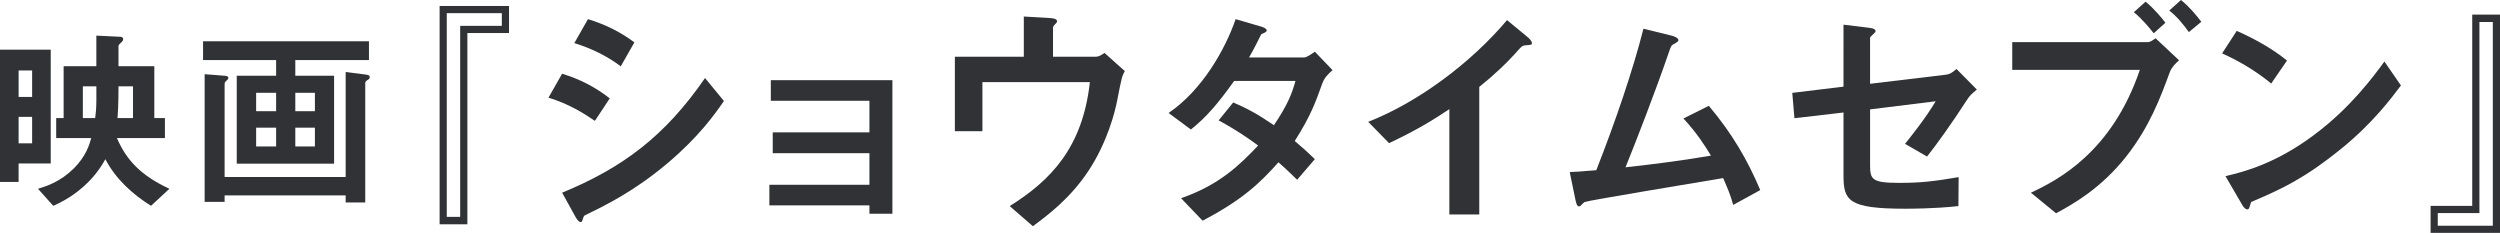
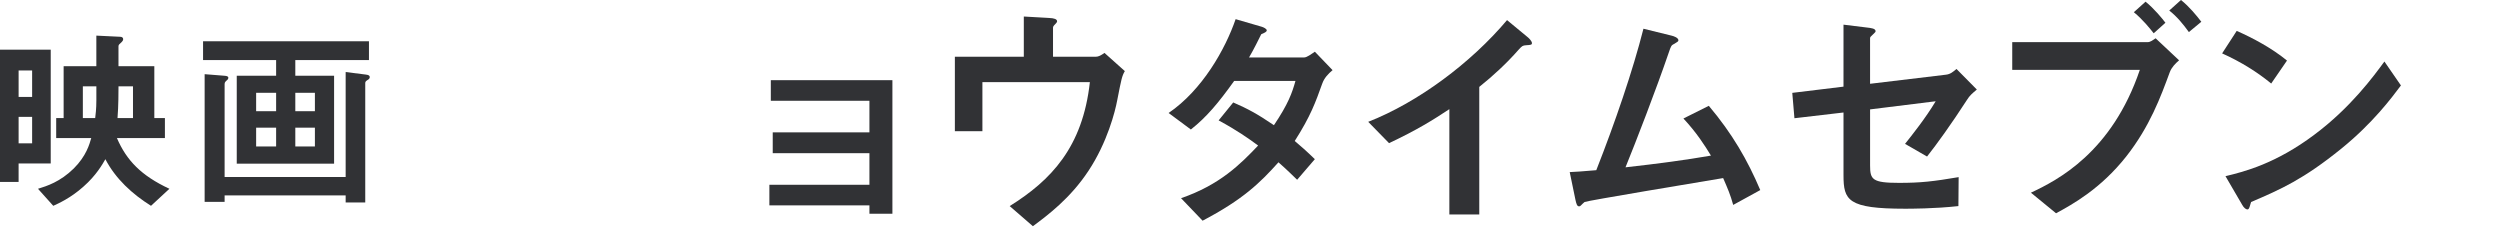
<svg xmlns="http://www.w3.org/2000/svg" id="_レイヤー_2" data-name="レイヤー_2" viewBox="0 0 229.809 21.409">
  <defs>
    <style>
      .cls-1 {
        fill: #313235;
      }
    </style>
  </defs>
  <g id="_データ" data-name="データ">
    <g>
      <path class="cls-1" d="M1.71,15.029v1.692H0V4.568h4.663v10.461H1.71ZM2.953,6.477h-1.242v2.431h1.242v-2.431ZM2.953,10.744h-1.242v2.431h1.242v-2.431ZM13.882,18.919c-1.729-1.081-3.259-2.485-4.195-4.285-.271.468-.829,1.476-2.017,2.521-1.188,1.062-2.305,1.548-2.773,1.765l-1.405-1.566c.811-.252,2.035-.631,3.295-1.873,1.152-1.152,1.44-2.232,1.602-2.791h-3.223v-1.836h.684v-4.771h3.007v-2.809l2.197.107c.144,0,.27.072.27.216,0,.126-.09.217-.126.253-.252.233-.306.27-.306.414v1.818h3.295v4.771h.973v1.836h-4.412c.882,2.053,2.233,3.457,4.826,4.664l-1.693,1.566ZM8.858,7.936h-1.242v2.917h1.134c.036-.324.108-.811.108-1.639v-1.278ZM12.226,7.936h-1.333c0,.396,0,1.818-.09,2.917h1.422v-2.917Z" />
      <path class="cls-1" d="M27.146,5.522v1.44h3.565v8.085h-8.948V6.963h3.619v-1.44h-6.716v-1.729h15.25v1.729h-6.77ZM33.863,7.306c-.198.126-.288.18-.288.323v10.983h-1.801v-.648h-11.127v.595h-1.836V6.819l1.818.144c.234.019.36.054.36.198,0,.072-.036.126-.09.18-.18.162-.252.217-.252.396v8.534h11.127V6.621l1.854.234c.288.035.36.107.36.233,0,.072-.036.162-.126.217ZM25.382,8.529h-1.837v1.692h1.837v-1.692ZM25.382,11.734h-1.837v1.729h1.837v-1.729ZM28.947,8.529h-1.801v1.692h1.801v-1.692ZM28.947,11.734h-1.801v1.729h1.801v-1.729Z" />
-       <path class="cls-1" d="M46.791,3.036h-3.829v17.581h-2.552V.55h6.381v2.486ZM46.13,1.21h-5.061v18.725h1.232V2.376h3.829v-1.166Z" />
-       <path class="cls-1" d="M54.687,11.111c-1.034-.704-2.398-1.562-4.269-2.134l1.254-2.2c1.65.506,3.058,1.231,4.378,2.266l-1.364,2.068ZM61.332,15.028c-3.015,2.53-5.545,3.784-7.547,4.753-.088.044-.132.109-.176.241-.088.309-.132.396-.22.396-.22,0-.462-.418-.55-.594l-1.166-2.112c5.544-2.289,9.439-5.171,13.136-10.54l1.738,2.112c-.836,1.21-2.311,3.301-5.215,5.743ZM57.063,6.095c-1.298-.968-2.707-1.65-4.269-2.134l1.254-2.2c1.672.506,3.059,1.231,4.269,2.134l-1.254,2.2Z" />
      <path class="cls-1" d="M79.921,19.648v-.77h-9.197v-1.893h9.197v-2.904h-8.889v-1.914h8.889v-2.904h-9.065v-1.893h11.177v12.277h-2.112Z" />
      <path class="cls-1" d="M102.693,9.241c-.176.969-.902,3.851-2.641,6.469-1.672,2.53-3.74,4.071-5.104,5.083l-2.134-1.849c3.807-2.376,6.711-5.412,7.371-11.397h-9.879v4.511h-2.531v-6.843h6.337V1.519l2.333.132c.462.021.726.11.726.308,0,.044-.022.11-.154.242-.176.176-.22.242-.22.353v2.662h3.938c.242,0,.484-.132.792-.353l1.871,1.673c-.264.462-.308.682-.704,2.706Z" />
      <path class="cls-1" d="M121.547,7.679c-.616,1.717-1.056,2.971-2.53,5.281.55.462,1.078.924,1.848,1.672l-1.628,1.893c-.374-.352-.792-.792-1.716-1.606-1.694,1.893-3.279,3.433-6.975,5.369l-1.98-2.068c3.564-1.232,5.435-3.103,7.085-4.841-.924-.682-1.958-1.408-3.63-2.311l1.342-1.65c1.32.572,2.222,1.057,3.741,2.091,1.32-1.958,1.672-2.971,1.98-4.07h-5.633c-1.452,2.023-2.53,3.322-3.982,4.466l-2.046-1.518c3.103-2.112,5.215-5.875,6.161-8.625l2.42.704c.132.044.44.176.44.329,0,.133-.198.221-.506.353-.264.528-.682,1.386-1.122,2.135h5.061c.264,0,.66-.309.99-.528l1.628,1.694c-.396.33-.77.726-.946,1.231Z" />
      <path class="cls-1" d="M140.292,4.158c-.33.022-.374.066-.682.396-1.1,1.254-2.332,2.398-3.63,3.433v11.728h-2.75v-9.682c-1.496.99-2.97,1.915-5.544,3.125l-1.915-1.959c4.599-1.804,9.439-5.412,12.762-9.351l1.915,1.584c.088.066.374.352.374.528,0,.153-.088.176-.528.197Z" />
      <path class="cls-1" d="M159.322,18.835c-.264-.946-.484-1.452-.924-2.465-2.112.353-12.585,2.091-12.74,2.2-.044.022-.308.286-.33.309-.044.044-.088.088-.176.088-.176,0-.242-.198-.33-.594l-.528-2.553c.528-.022,1.167-.066,2.442-.176,1.716-4.356,3.367-9.176,4.335-13.004l2.596.638c.198.044.616.198.616.418,0,.11-.044.132-.418.353-.22.109-.264.176-.462.77-1.166,3.411-3.014,8.186-3.982,10.562,3.125-.352,5.435-.66,7.855-1.078-.55-.901-1.298-2.09-2.53-3.41l2.333-1.166c2.156,2.552,3.564,4.994,4.73,7.745l-2.486,1.364Z" />
      <path class="cls-1" d="M180.816,9.176c-1.452,2.244-2.772,4.07-3.674,5.214l-2.024-1.166c.616-.77,1.914-2.398,2.816-3.916l-6.029.748v5.148c0,1.298.198,1.606,2.662,1.606,2.002,0,3.146-.132,5.479-.528l-.022,2.662c-2.178.242-4.445.242-4.907.242-5.259,0-5.655-.77-5.655-3.08v-5.765l-4.511.527-.198-2.332,4.708-.572V2.267l2.156.264c.374.044.792.088.792.33,0,.066-.022.11-.198.264-.264.242-.308.286-.308.396v4.181l6.975-.836c.418-.044.682-.286.968-.528l1.871,1.893c-.418.352-.66.55-.902.946Z" />
      <path class="cls-1" d="M199.45,6.645c-.836,2.267-1.826,4.974-4.004,7.745-2.354,2.971-4.907,4.379-6.447,5.215l-2.31-1.892c2.442-1.145,7.437-3.697,10.011-11.288h-11.728v-2.552h12.454c.242,0,.462-.177.726-.353l2.156,2.024c-.352.308-.682.638-.858,1.1ZM197.976,3.059c-.33-.418-1.012-1.276-1.826-1.937l1.078-.968c.792.638,1.562,1.584,1.826,1.937l-1.078.968ZM201.21,2.948c-.528-.726-1.078-1.408-1.804-1.98l1.078-.968c.77.616,1.452,1.452,1.87,2.002l-1.144.946Z" />
      <path class="cls-1" d="M208.776,7.679c-1.254-1.034-2.75-1.979-4.511-2.771l1.342-2.068c1.452.638,3.234,1.584,4.621,2.728l-1.452,2.112ZM215.223,13.664c-3.477,2.816-5.566,3.74-8.295,4.906-.11.309-.154.683-.33.683-.132,0-.33-.132-.484-.418l-1.54-2.641c1.76-.418,4.643-1.166,8.163-3.807,3.367-2.508,5.479-5.413,6.447-6.732l1.518,2.2c-.858,1.144-2.574,3.454-5.479,5.809Z" />
-       <path class="cls-1" d="M223.428,18.923h3.828V1.342h2.553v20.067h-6.381v-2.486ZM224.088,20.749h5.061V2.024h-1.232v17.559h-3.829v1.166Z" />
    </g>
  </g>
</svg>